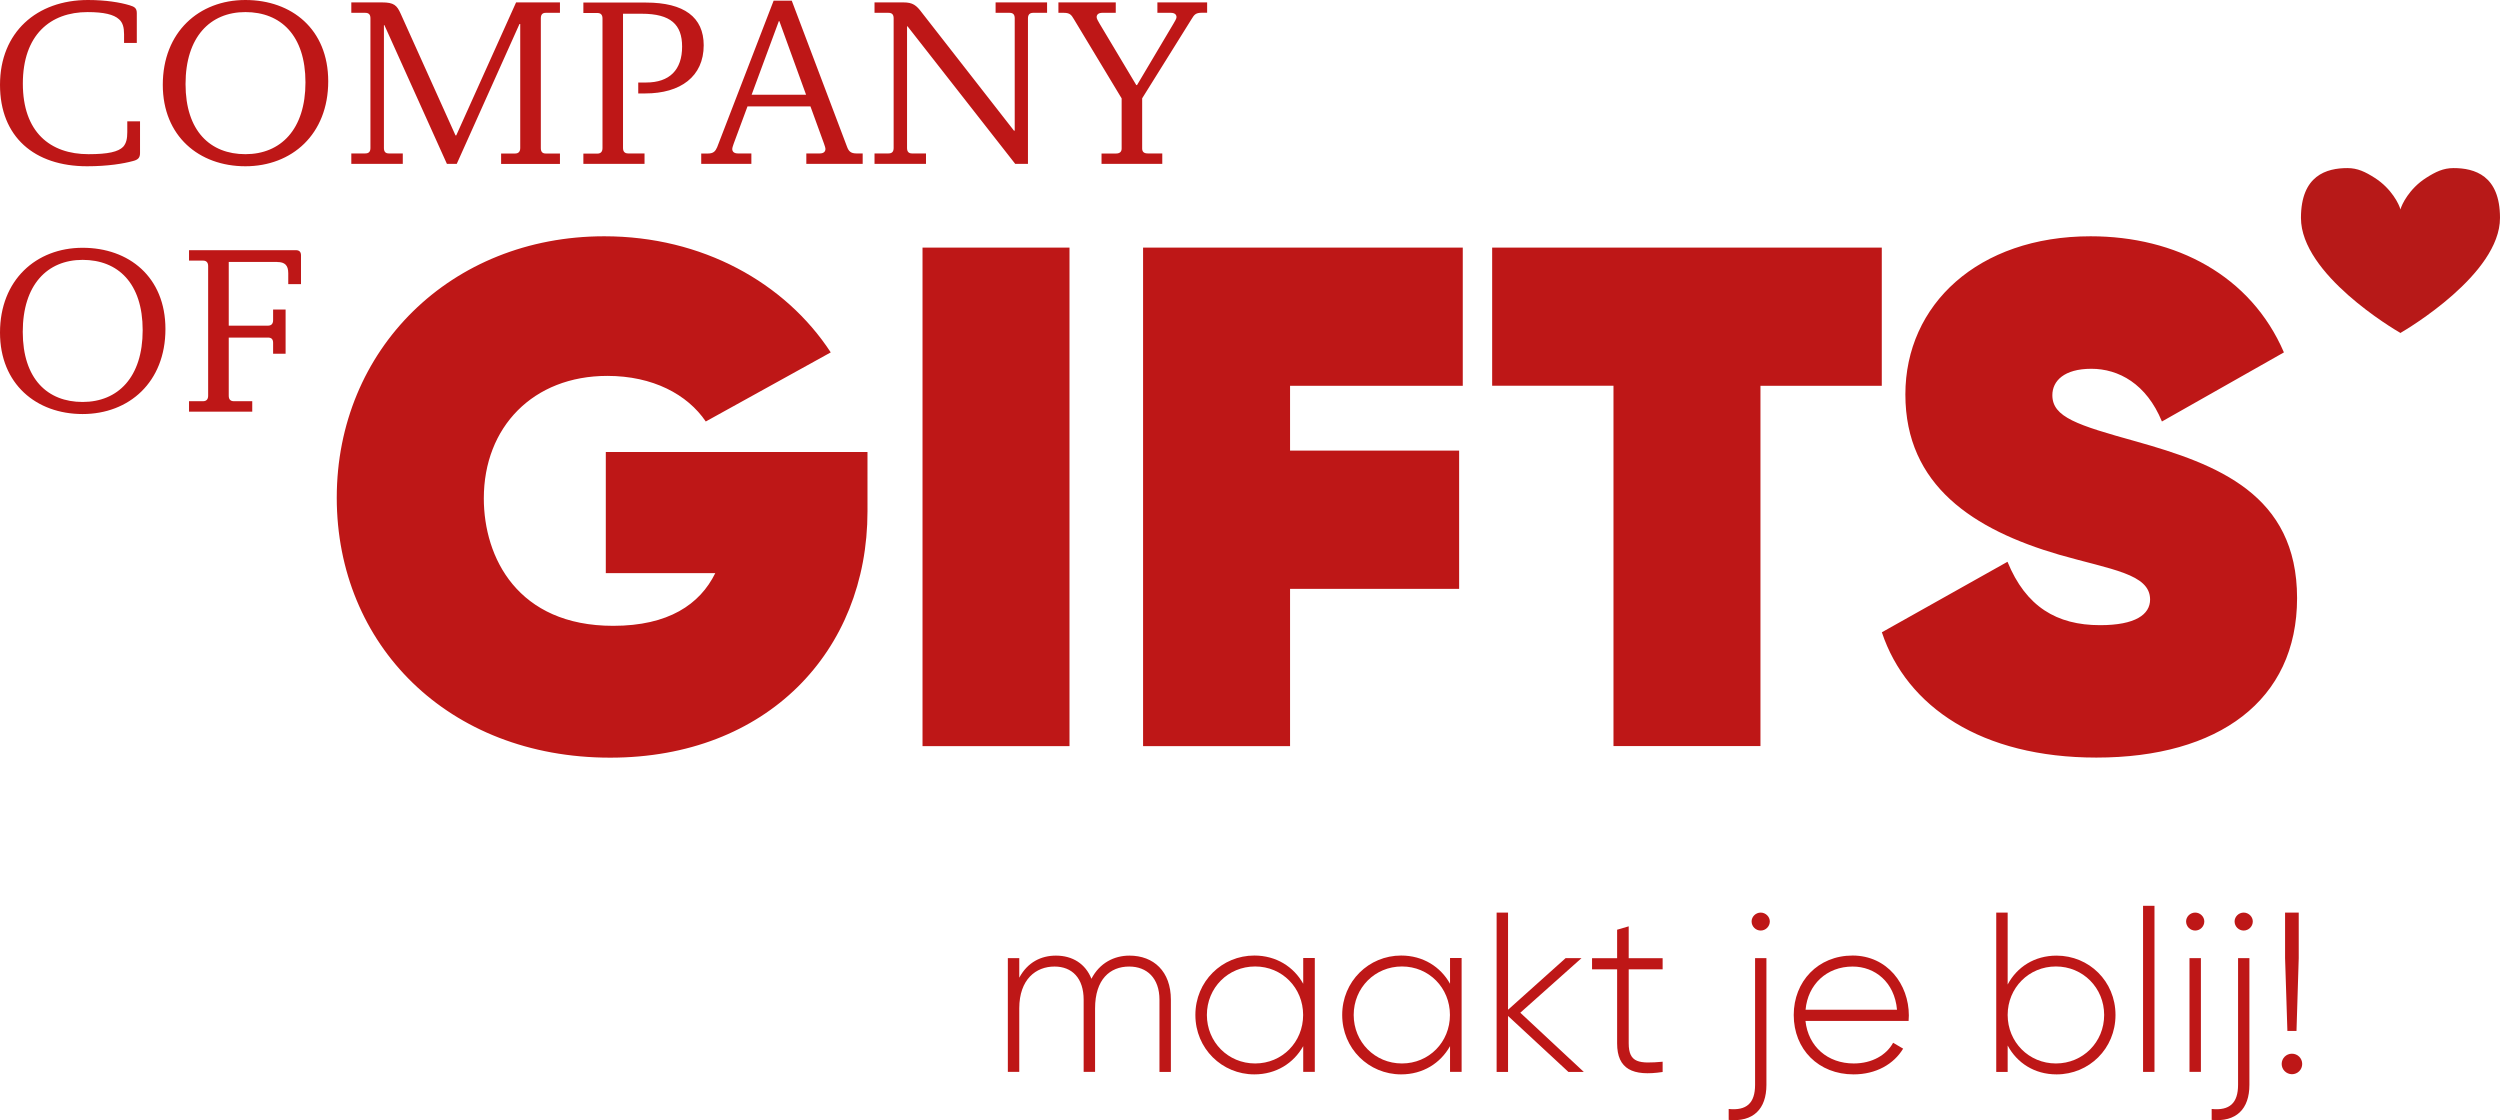
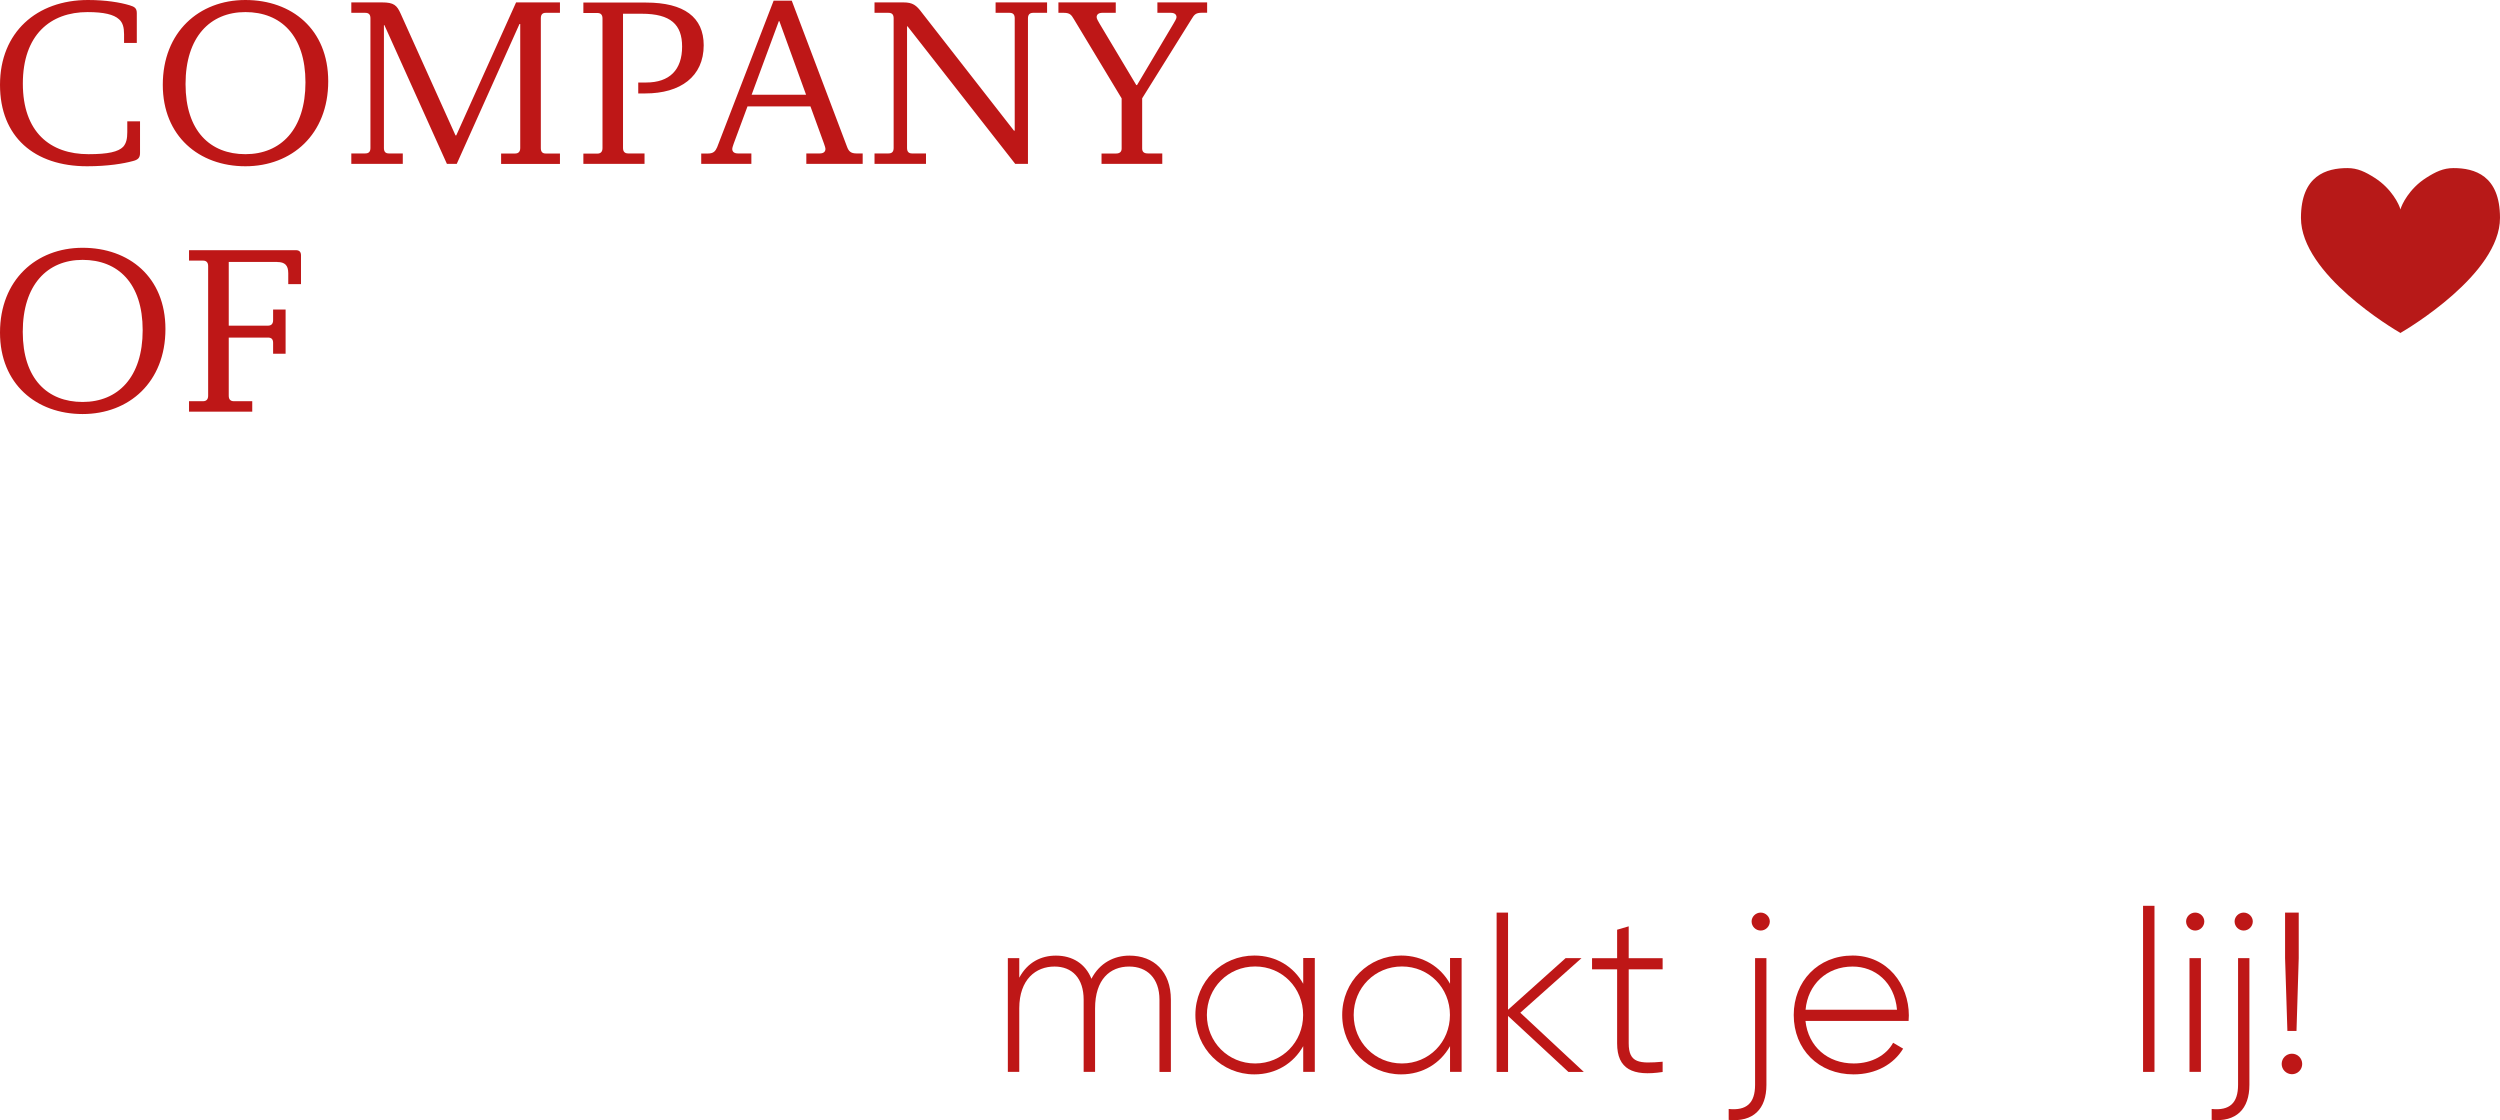
<svg xmlns="http://www.w3.org/2000/svg" version="1.1" id="Laag_1" x="0px" y="0px" viewBox="0 0 302.08 135.35" style="enable-background:new 0 0 302.08 135.35;" xml:space="preserve">
  <style type="text/css">
	.st0{fill:#BE1717;}
	.st1{fill:#B71918;}
</style>
  <g>
-     <path class="st0" d="M253.31,91.54c14.74,0,24.25-6.88,24.25-19.27c0-12.56-9.68-16.18-19.45-18.93   c-7.11-1.98-10.12-2.93-10.12-5.59c0-1.72,1.42-3.19,4.71-3.19c3.29,0,6.66,1.81,8.53,6.37l14.74-8.35   c-4-9.3-13.06-14.03-23.36-14.03c-13.59,0-22.38,8.26-22.38,19.11c0,11.02,8.26,16.35,18.56,19.36c6.31,1.81,11.01,2.32,11.01,5.42   c0,1.81-1.77,3.1-6.04,3.1c-5.24,0-8.97-2.23-11.19-7.66l-15.18,8.52C230.39,85.43,239.46,91.54,253.31,91.54 M227.38,29.92H180.3   v16.69h14.66v43.54h17.76V46.62h14.66V29.92z M176.75,46.62V29.92h-38.63v60.24h17.76V71.15h20.43V54.45h-20.43v-7.83H176.75z    M111.47,90.16h17.76V29.92h-17.76V90.16z M104.81,54.62H73.2v14.63h13.23c-1.86,3.79-5.68,6.37-12.34,6.37   c-11.55,0-15.63-8.26-15.63-15.4c0-8.61,5.95-14.8,14.92-14.8c5.51,0,9.68,2.24,11.9,5.51l15.1-8.35   c-5.51-8.43-15.54-14.03-27.36-14.03c-18.56,0-32.33,13.69-32.33,31.59c0,17.73,13.41,31.41,33.04,31.41   c18.92,0,31.09-12.82,31.09-29.77V54.62z" />
    <path class="st1" d="M302.08,26.33c0-5.15-3.09-6.02-5.62-6.02c-1.23,0-2.16,0.45-3.32,1.19c-2.03,1.3-2.94,3.22-3.09,3.81   c-0.15-0.6-1.06-2.51-3.09-3.81c-1.16-0.74-2.09-1.19-3.31-1.19c-2.52,0-5.62,0.87-5.62,6.02c0,6.81,11.23,13.45,12,13.89v0.03   c0,0,0.01-0.01,0.02-0.01c0.01,0,0.02,0.01,0.02,0.01v-0.03C290.84,39.77,302.08,33.13,302.08,26.33" />
    <path class="st0" d="M33.5,31.66c0.92,0,1.33,0.4,1.33,1.35v1.32h1.54v-3.47c0-0.43-0.21-0.63-0.62-0.63H22.84v1.26h1.69   c0.41,0,0.62,0.23,0.62,0.66v15.67c0,0.43-0.21,0.66-0.62,0.66h-1.69v1.26h7.64v-1.26h-2.22c-0.42,0-0.62-0.23-0.62-0.66v-7.03   h4.74c0.42,0,0.62,0.2,0.62,0.63v1.32h1.51v-5.34H33v1.29c0,0.43-0.21,0.66-0.62,0.66h-4.74v-7.7H33.5z M9.98,48.57   c-4.24,0-7.23-2.79-7.23-8.47c0-5.68,2.96-8.7,7.23-8.7s7.26,2.81,7.26,8.5S14.25,48.57,9.98,48.57 M0,40.19   c0,6.2,4.38,9.84,9.98,9.84s10.01-3.84,10.01-10.27c0-6.29-4.41-9.82-10.01-9.82S0,33.82,0,40.19" />
    <path class="st0" d="M133.1,19.8h7.34v-1.26h-1.75c-0.47,0-0.68-0.2-0.68-0.6v-6.06l5.98-9.59c0.3-0.49,0.47-0.75,1.22-0.75h0.65   V0.29h-6.01v1.26h1.63c0.44,0,0.68,0.2,0.68,0.52c0,0.2-0.21,0.51-0.36,0.78l-4.41,7.43h-0.09l-4.44-7.43   c-0.15-0.26-0.35-0.58-0.35-0.78c0-0.32,0.24-0.52,0.68-0.52h1.63V0.29h-6.93v1.26h0.65c0.74,0,0.92,0.26,1.21,0.75l5.78,9.59v6.06   c0,0.4-0.24,0.6-0.68,0.6h-1.75V19.8z M105.67,19.8h6.22v-1.26h-1.69c-0.42,0-0.6-0.23-0.6-0.66V3.18h0.06l13.01,16.62h1.54V2.21   c0-0.43,0.21-0.66,0.62-0.66h1.69V0.29h-6.22v1.26h1.69c0.44,0,0.62,0.23,0.62,0.66v13.58h-0.09L111.41,1.55   c-0.68-0.92-1.12-1.26-2.25-1.26h-3.49v1.26h1.69c0.44,0,0.62,0.23,0.62,0.66v15.67c0,0.43-0.18,0.66-0.62,0.66h-1.69V19.8z    M94.17,2.55l3.23,8.9h-6.58l3.29-8.9H94.17z M84.72,19.8h6.07v-1.26h-1.63c-0.44,0-0.68-0.2-0.68-0.54c0-0.14,0.09-0.4,0.18-0.66   l1.66-4.48h7.61l1.63,4.48c0.09,0.26,0.18,0.52,0.18,0.66c0,0.34-0.24,0.54-0.68,0.54h-1.63v1.26h6.81v-1.26h-0.77   c-0.68,0-0.92-0.29-1.1-0.75l-6.7-17.71h-2.19L86.65,17.8c-0.21,0.46-0.42,0.75-1.12,0.75h-0.8V19.8z M70.48,19.8h7.4v-1.26h-1.98   c-0.42,0-0.62-0.23-0.62-0.66V1.66h2.25c3.53,0,4.89,1.32,4.89,3.97c0,2.81-1.51,4.34-4.35,4.34h-0.95v1.32h0.86   c4.24,0,7.05-2.04,7.05-5.82c0-3.39-2.37-5.16-6.96-5.16h-7.58v1.26h1.69c0.42,0,0.62,0.23,0.62,0.66v15.67   c0,0.43-0.21,0.66-0.62,0.66h-1.69V19.8z M42.45,19.8h6.22v-1.26h-1.69c-0.42,0-0.59-0.23-0.59-0.66V3.04h0.06L54,19.8h1.19   L62.77,2.9h0.09v14.99c0,0.43-0.21,0.66-0.62,0.66h-1.69v1.26h7.11v-1.26h-1.72c-0.42,0-0.59-0.23-0.59-0.66V2.21   c0-0.43,0.18-0.66,0.59-0.66h1.72V0.29h-5.3l-7.23,16.07h-0.09L48.43,1.69c-0.47-1.06-0.83-1.4-2.28-1.4h-3.7v1.26h1.69   c0.44,0,0.62,0.23,0.62,0.66v15.67c0,0.43-0.18,0.66-0.62,0.66h-1.69V19.8z M29.65,18.63c-4.24,0-7.23-2.79-7.23-8.47   s2.96-8.7,7.23-8.7s7.26,2.81,7.26,8.5C36.91,15.64,33.92,18.63,29.65,18.63 M19.67,10.25c0,6.2,4.38,9.84,9.98,9.84   s10.01-3.84,10.01-10.27C39.66,3.53,35.25,0,29.65,0S19.67,3.87,19.67,10.25 M15.38,15.96c0,0.8-0.12,1.35-0.5,1.78   c-0.59,0.6-1.81,0.89-4.18,0.89c-4.65,0-7.94-2.67-7.94-8.53c0-5.88,3.32-8.64,7.82-8.64c1.96,0,3.17,0.29,3.79,0.86   c0.47,0.4,0.62,1.01,0.62,1.81v1.06h1.54V1.58c0-0.6-0.29-0.77-0.86-0.94C14.52,0.29,12.77,0,10.63,0C4.44,0,0,3.9,0,10.25   c0,6.29,4.15,9.84,10.52,9.84c2.52,0,4.41-0.32,5.54-0.63c0.56-0.14,0.86-0.35,0.86-0.95v-3.85h-1.54V15.96z" />
    <g>
      <path class="st0" d="M141.48,120.8v8.72h-1.38v-8.72c0-2.61-1.51-4.01-3.66-4.01c-2.31,0-4.12,1.54-4.12,5.06v7.67h-1.38v-8.72    c0-2.61-1.4-4.01-3.52-4.01c-2.25,0-4.26,1.54-4.26,5.06v7.67h-1.38v-13.75h1.38v2.37c1.02-1.9,2.67-2.67,4.43-2.67    c2.01,0,3.57,0.99,4.29,2.8c0.99-1.92,2.75-2.8,4.59-2.8C139.39,115.47,141.48,117.36,141.48,120.8z" />
      <path class="st0" d="M158.87,115.77v13.75h-1.4v-3.11c-1.16,2.06-3.27,3.41-5.91,3.41c-3.9,0-7.12-3.11-7.12-7.18    s3.22-7.18,7.12-7.18c2.64,0,4.76,1.35,5.91,3.41v-3.11H158.87z M157.46,122.64c0-3.27-2.53-5.86-5.8-5.86    c-3.27,0-5.83,2.58-5.83,5.86c0,3.27,2.56,5.86,5.83,5.86C154.93,128.5,157.46,125.92,157.46,122.64z" />
      <path class="st0" d="M176.61,115.77v13.75h-1.4v-3.11c-1.16,2.06-3.27,3.41-5.91,3.41c-3.9,0-7.12-3.11-7.12-7.18    s3.22-7.18,7.12-7.18c2.64,0,4.76,1.35,5.91,3.41v-3.11H176.61z M175.2,122.64c0-3.27-2.53-5.86-5.8-5.86    c-3.27,0-5.83,2.58-5.83,5.86c0,3.27,2.56,5.86,5.83,5.86C172.67,128.5,175.2,125.92,175.2,122.64z" />
      <path class="st0" d="M189.51,129.52l-7.29-6.76v6.76h-1.38v-19.25h1.38v11.74l6.96-6.24h1.92l-7.4,6.6l7.67,7.15H189.51z" />
      <path class="st0" d="M196.8,117.12v8.94c0,2.42,1.29,2.47,4.1,2.23v1.24c-3.6,0.55-5.5-0.33-5.5-3.46v-8.94h-3.03v-1.35h3.03    v-3.44l1.4-0.41v3.85h4.1v1.35H196.8z" />
      <path class="st0" d="M212.06,115.77h1.38v15.32c0,2.92-1.59,4.51-4.56,4.23V134c2.17,0.22,3.19-0.71,3.19-2.92V115.77z     M213.85,111.34c0,0.6-0.5,1.1-1.1,1.1c-0.61,0-1.1-0.5-1.1-1.1c0-0.58,0.5-1.07,1.1-1.07    C213.35,110.27,213.85,110.77,213.85,111.34z" />
      <path class="st0" d="M230.65,122.7c0,0.22-0.03,0.44-0.03,0.66h-12.46c0.33,3.11,2.69,5.14,5.83,5.14c2.25,0,3.96-1.04,4.76-2.5    l1.21,0.71c-1.13,1.87-3.27,3.11-5.99,3.11c-4.23,0-7.23-3.02-7.23-7.18c0-4.04,2.92-7.18,7.12-7.18    C228.04,115.47,230.65,118.93,230.65,122.7z M218.17,122.01h11.05c-0.3-3.35-2.67-5.22-5.36-5.22    C220.72,116.79,218.44,118.96,218.17,122.01z" />
-       <path class="st0" d="M255.62,122.64c0,4.07-3.19,7.18-7.12,7.18c-2.67,0-4.78-1.38-5.91-3.49v3.19h-1.38v-19.25h1.38v8.69    c1.13-2.12,3.24-3.49,5.91-3.49C252.43,115.47,255.62,118.57,255.62,122.64z M254.25,122.64c0-3.27-2.56-5.86-5.83-5.86    c-3.27,0-5.83,2.58-5.83,5.86c0,3.27,2.56,5.86,5.83,5.86C251.69,128.5,254.25,125.92,254.25,122.64z" />
      <path class="st0" d="M258.95,109.45h1.38v20.07h-1.38V109.45z" />
      <path class="st0" d="M264.15,111.34c0-0.58,0.5-1.07,1.1-1.07c0.61,0,1.1,0.5,1.1,1.07c0,0.6-0.49,1.1-1.1,1.1    C264.65,112.44,264.15,111.95,264.15,111.34z M264.56,115.77h1.38v13.75h-1.38V115.77z" />
      <path class="st0" d="M270.42,115.77h1.38v15.32c0,2.92-1.59,4.51-4.56,4.23V134c2.17,0.22,3.19-0.71,3.19-2.92V115.77z     M272.21,111.34c0,0.6-0.5,1.1-1.1,1.1c-0.61,0-1.1-0.5-1.1-1.1c0-0.58,0.5-1.07,1.1-1.07    C271.71,110.27,272.21,110.77,272.21,111.34z" />
      <path class="st0" d="M275.7,128.56c0-0.69,0.55-1.24,1.24-1.24c0.69,0,1.24,0.55,1.24,1.24c0,0.69-0.55,1.24-1.24,1.24    C276.25,129.79,275.7,129.24,275.7,128.56z M276.11,115.77v-5.5h1.65v5.5l-0.27,8.8h-1.1L276.11,115.77z" />
    </g>
  </g>
</svg>